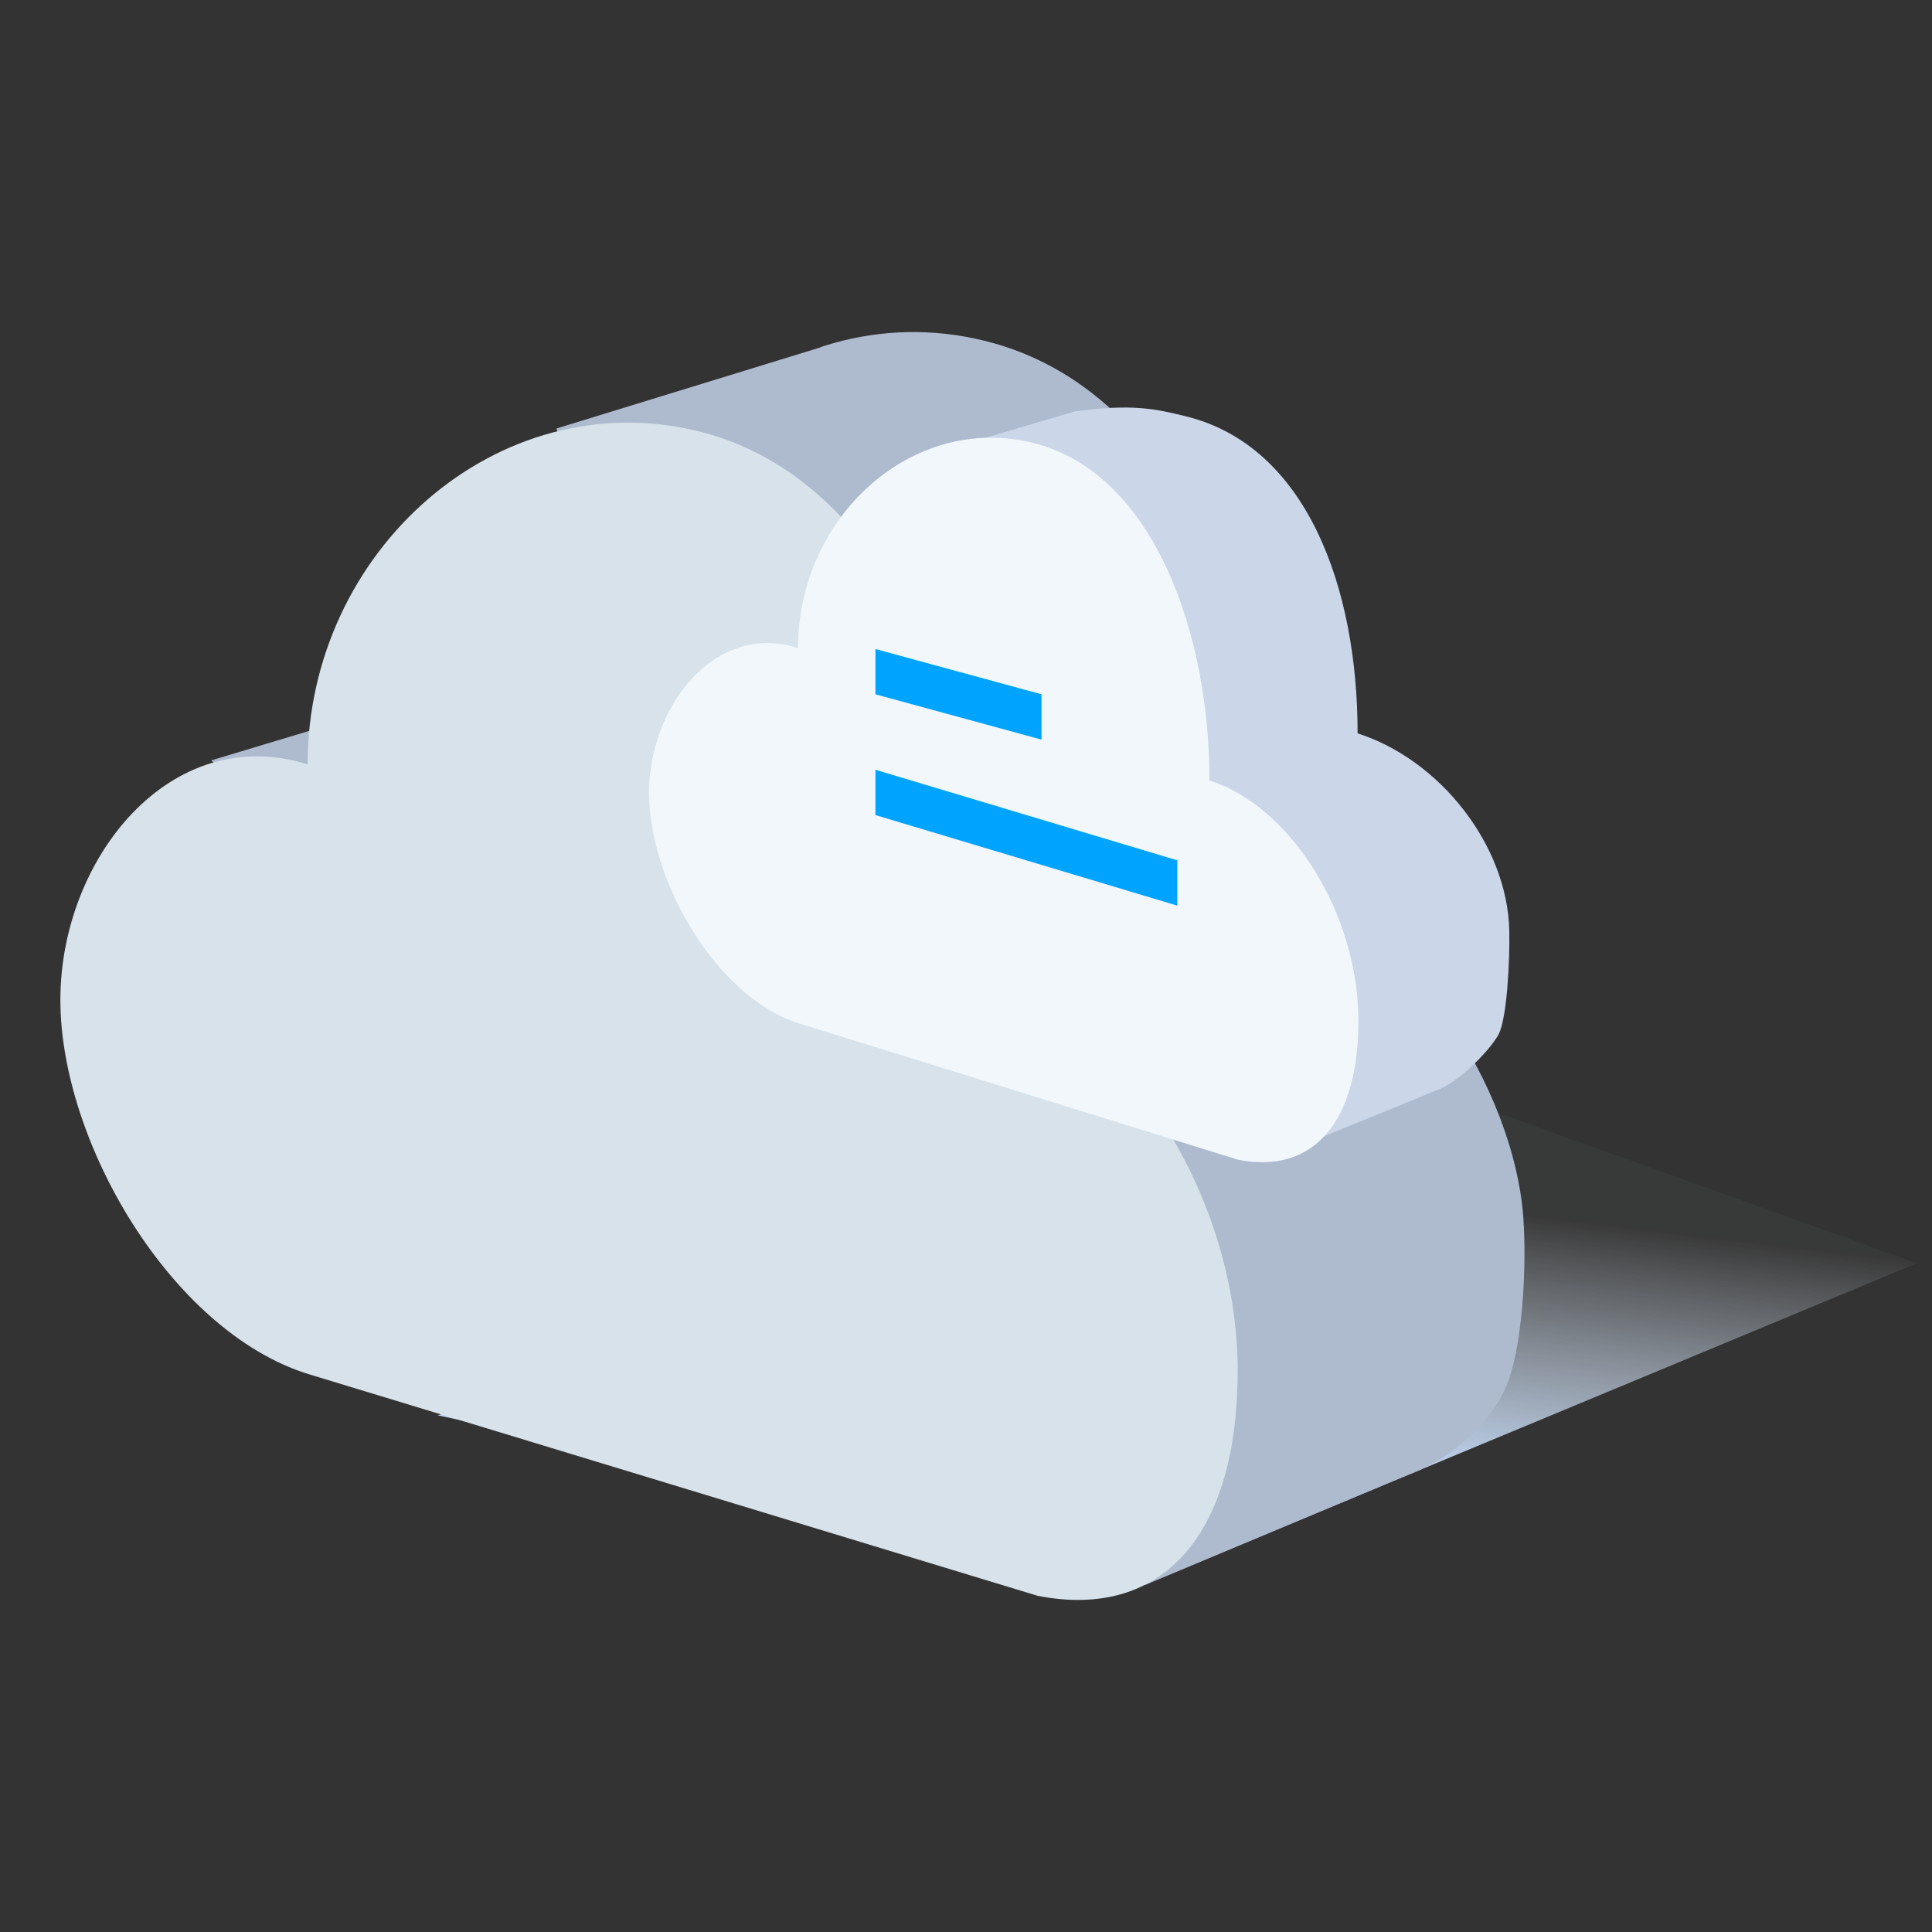
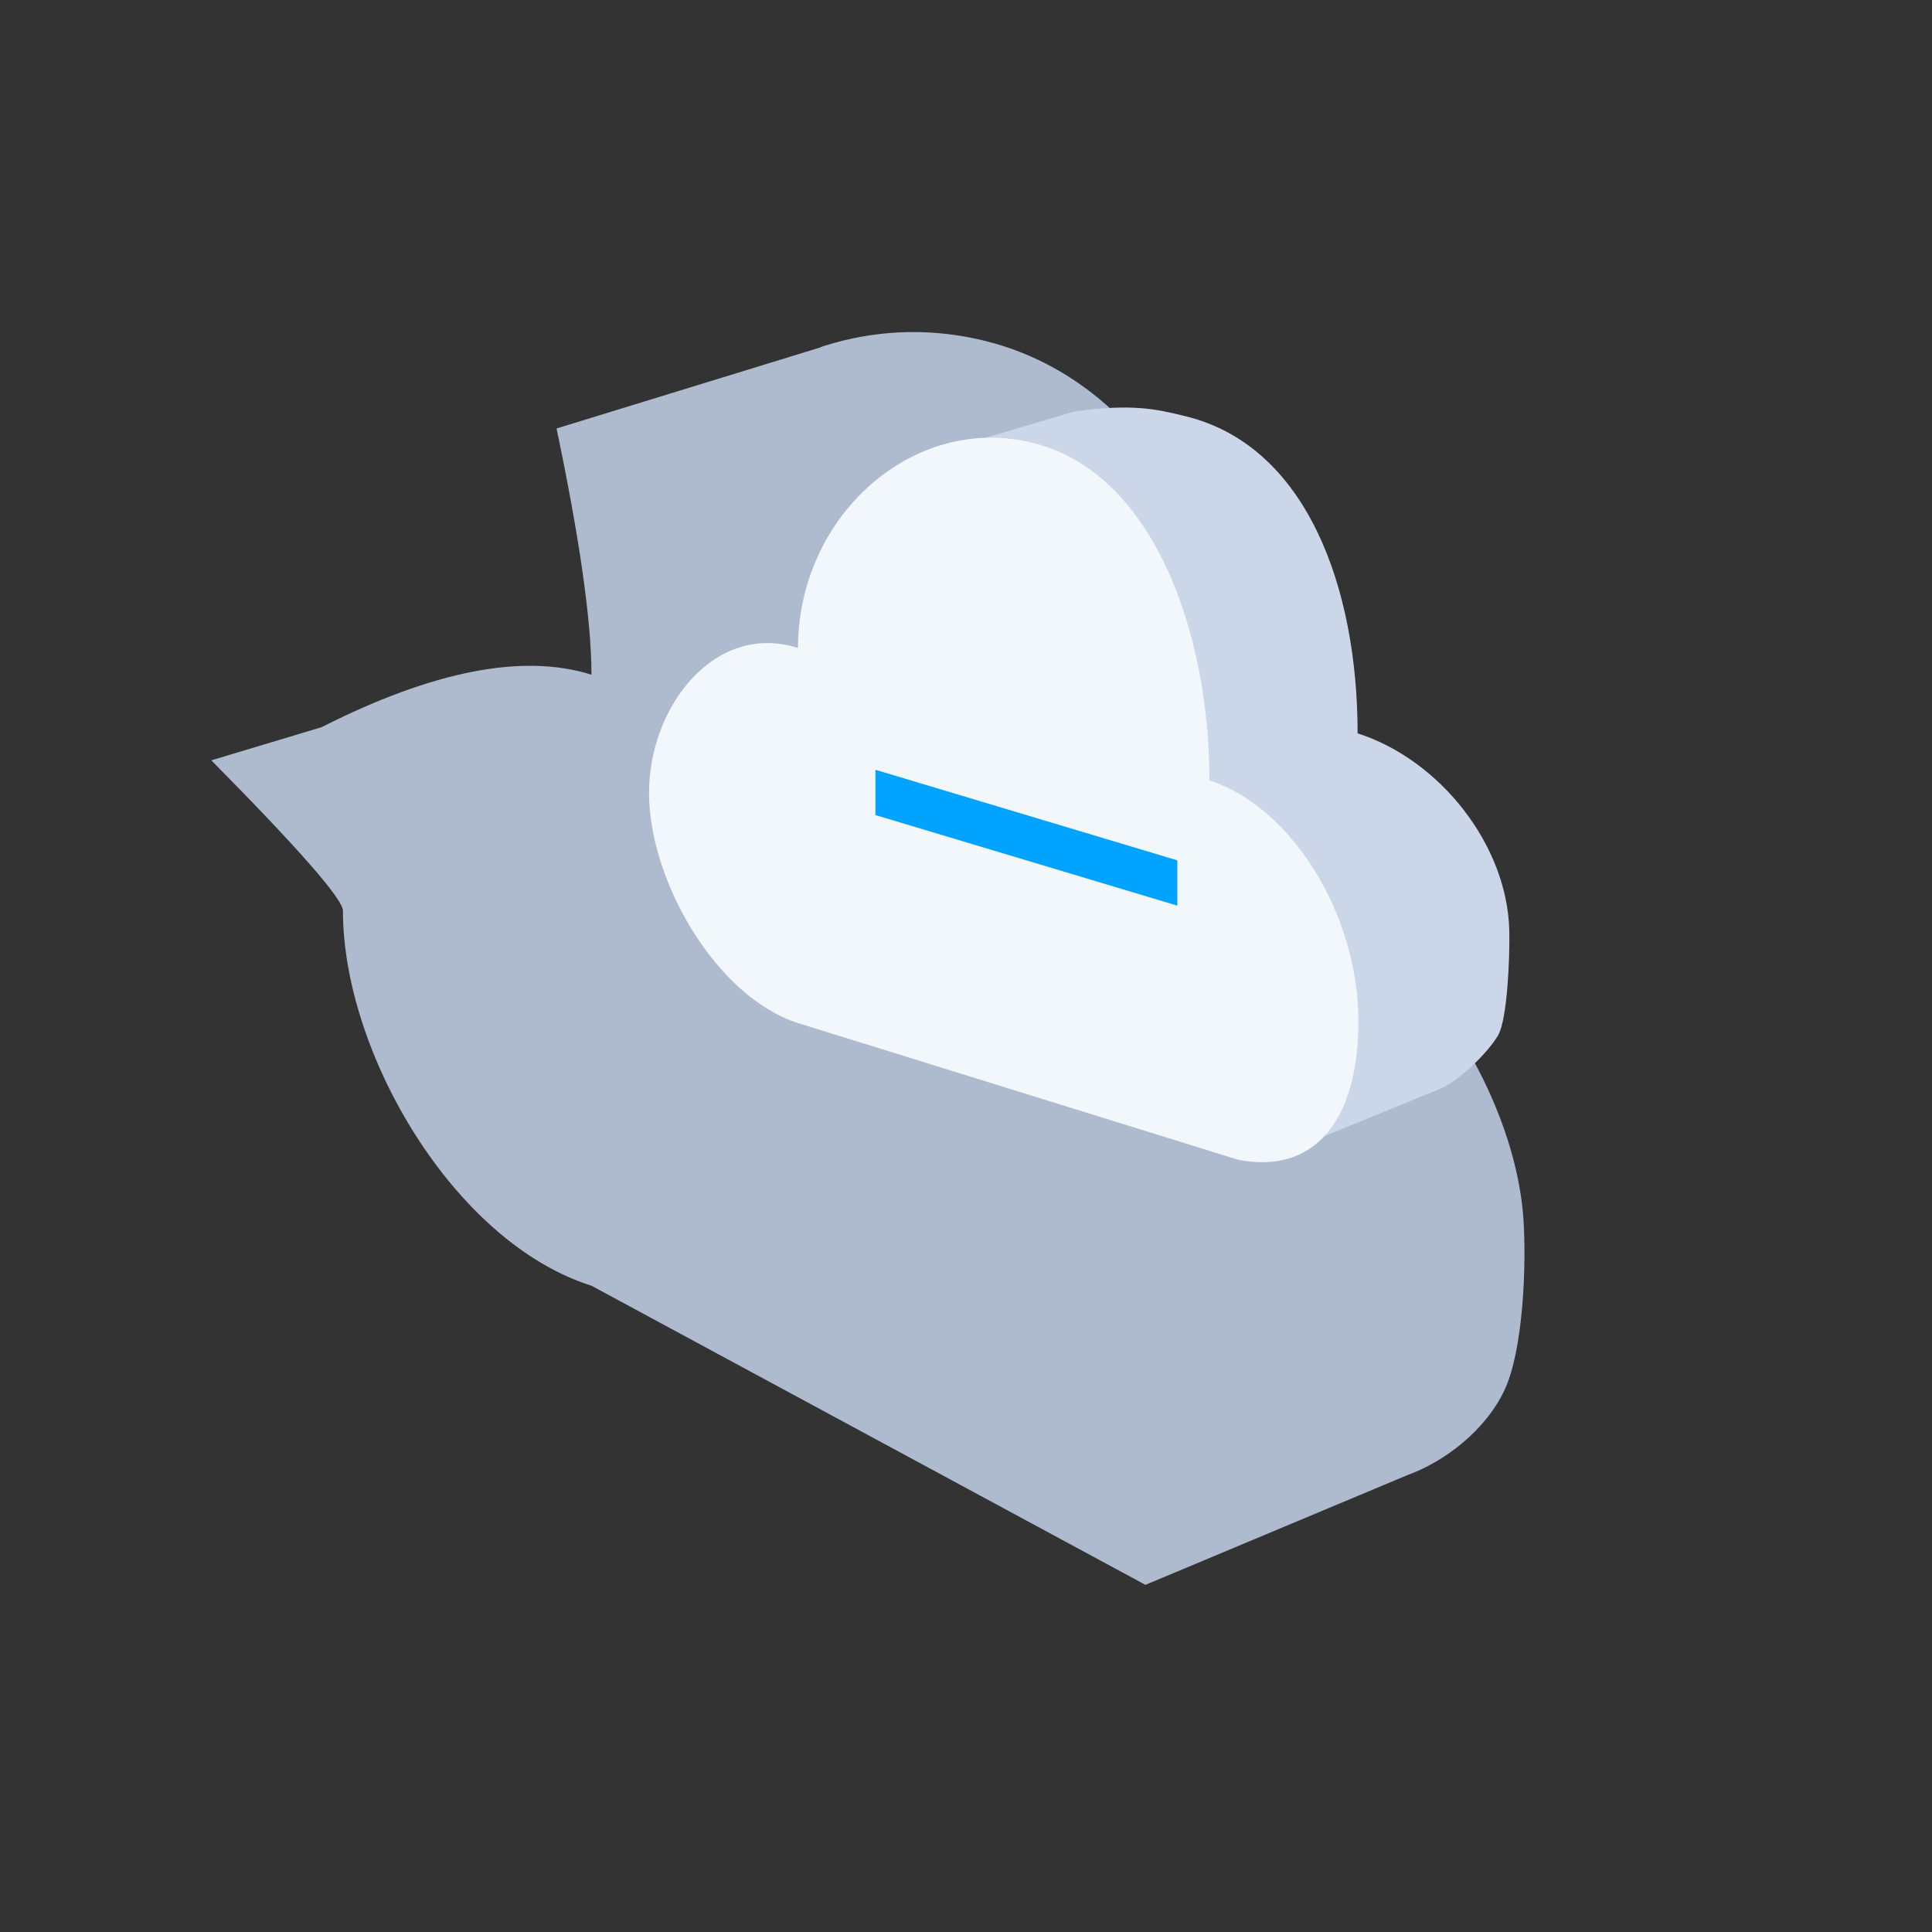
<svg xmlns="http://www.w3.org/2000/svg" width="128px" height="128px" viewBox="0 0 128 128" version="1.1">
  <rect x="0" y="0" width="128" height="128" fill="#333333" stroke="none" />
  <title>icon/云产品</title>
  <desc>Created with Sketch.</desc>
  <defs>
    <linearGradient x1="86.679%" y1="31.047%" x2="68.211%" y2="81.878%" id="linearGradient-1">
      <stop stop-color="#EDF5FF" stop-opacity="0.027" offset="0%" />
      <stop stop-color="#C2D9F6" offset="100%" />
    </linearGradient>
  </defs>
  <g id="icon/云产品" stroke="none" stroke-width="1" fill="none" fill-rule="evenodd">
    <g id="活动/建站" transform="translate(4, 22)">
-       <polygon id="路径-10" fill="url(#linearGradient-1)" points="73.871 82.126 123 61.692 90.428 50 25 71.771" />
      <path d="M35.186,63.181 C26.093,60.323 18.721,47.769 18.721,38.343 C18.721,37.575 15.814,34.252 10,28.375 L17.309,26.176 C24.699,22.436 30.658,21.277 35.186,22.7 C35.186,19.185 34.415,13.747 32.873,6.387 L50.271,1.042 C50.398,0.978 50.729,0.871 51.265,0.721 C54.387,-0.15 57.754,-0.267 61.167,0.562 C74.504,3.801 80.29,20.342 80.29,36.219 C89.383,39.077 96.326,50.147 96.928,58.723 C97.141,61.762 96.928,67.477 95.659,70.137 C94.39,72.798 91.676,74.85 89.276,75.717 L71.888,83 L35.186,63.181 Z" id="合并形状" fill="#AEBBCF" />
-       <path d="M16.38,69.021 C7.334,66.171 2.2177114e-12,53.648 0,44.246 C-2.21689334e-12,34.845 7.334,25.792 16.38,28.642 C16.38,14.515 28.959,3.33 42.228,6.56 C55.496,9.791 61.62,27.059 61.62,42.896 C70.666,45.746 78,57.353 78,68.822 C78,79.623 73.066,85.352 64.751,83.728 L16.38,69.021 Z" id="合并形状" fill="#D7E2EA" />
      <path d="M59.056,43.722 C53.62,41.982 49.213,34.336 49.213,28.596 C49.213,28.128 47.476,26.104 44,22.525 L48.369,21.186 C52.787,18.908 56.349,18.202 59.056,19.069 C59.056,16.928 58.868,13.182 58.494,7.829 L67.221,5.255 C71.007,4.741 72.547,5.082 74.587,5.587 C82.56,7.559 85.945,16.916 85.945,26.586 C91.381,28.326 95.852,33.965 95.993,39.625 C96.04,41.518 95.852,45.507 95.27,46.559 C94.689,47.611 92.66,49.687 91.225,50.215 L81.967,54 L59.056,43.722 Z" id="合并形状" fill="#CBD6E8" />
      <path d="M48.87,45.782 C43.419,44.028 39,36.322 39,30.536 C39,24.751 43.419,19.18 48.87,20.934 C48.87,12.24 56.45,5.357 64.445,7.345 C72.44,9.333 76.13,19.959 76.13,29.705 C81.581,31.459 86,38.602 86,45.659 C86,52.306 83.027,55.832 78.017,54.833 L48.87,45.782 Z" id="合并形状" fill="#F1F7FB" />
    </g>
    <polygon id="矩形" fill="#00A4FF" points="58 51 78 57 78 60 58 54" />
-     <polygon id="矩形" fill="#00A4FF" points="58 43 69 46 69 49 58 46" />
  </g>
</svg>